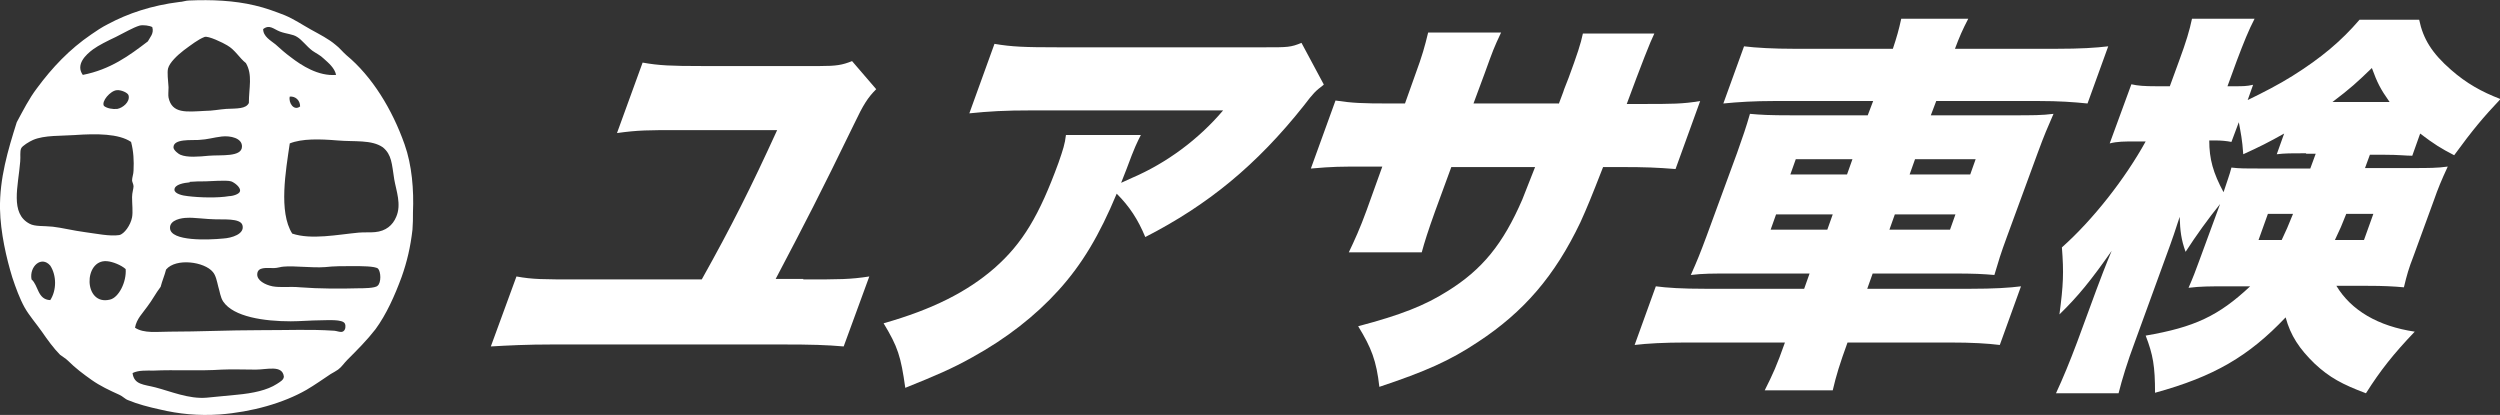
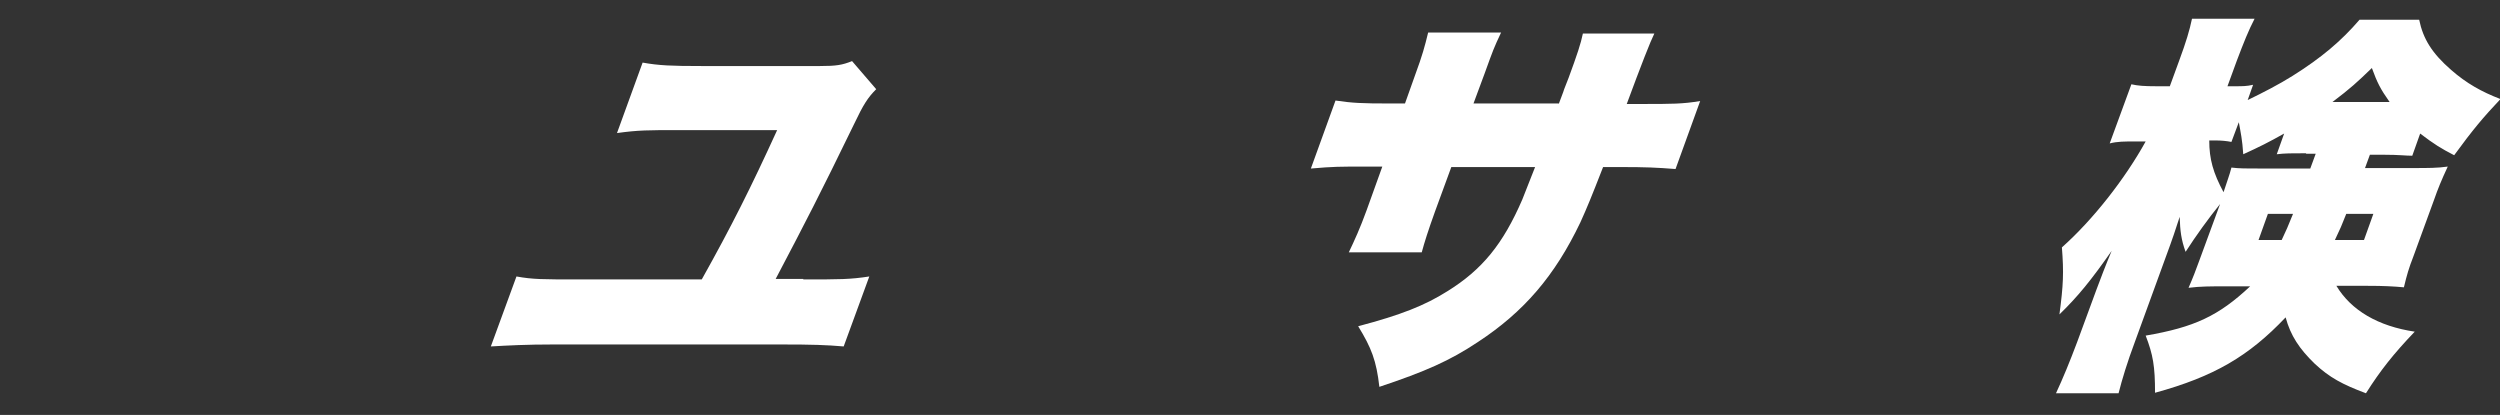
<svg xmlns="http://www.w3.org/2000/svg" id="_レイヤー_3" data-name="レイヤー_3" version="1.1" viewBox="0 0 507.3 84.2">
  <rect x="0" y="0" width="507.3" height="84.2" fill="#333333" stroke="none" />
  <defs>
    <style>
      .st0 {
        fill-rule: evenodd;
      }

      .st0, .st1 {
        fill: #fff;
      }
    </style>
  </defs>
  <g id="_アウトライン後" data-name="アウトライン後">
-     <path class="st0" d="M3.4,24.8c1.3-2.4,2.5-4.8,4.1-6.9,3.1-4.2,6.6-7.9,11-10.9,1-.7,2.2-1.5,3.4-2.1,4.1-2.2,8.9-3.8,14.5-4.5.6,0,1.3-.3,2-.3,4.5-.2,9.1,0,13.3,1,2.2.5,4.3,1.3,6.1,2,1.9.8,3.5,1.9,5.3,2.9,1.8,1,3.6,1.9,5,3.1.8.6,1.4,1.4,2.2,2.1,5.2,4.3,9.3,11,11.8,18.1,1.5,4.2,1.9,9.3,1.7,13.8,0,1.2,0,2.3-.1,3.5-.4,3.5-1.1,6.5-2.2,9.6-1.4,3.8-3.1,7.6-5.3,10.6-1.7,2.2-3.7,4.2-5.7,6.2-.7.7-1.2,1.5-1.9,2-.4.3-1,.6-1.5.9-1.5,1-3.2,2.2-4.9,3.2-4.7,2.7-11.1,4.5-17.6,5-4.4.3-8.3-.1-12.1-1-2.3-.5-4.6-1.1-6.5-1.9-.6-.2-1.1-.8-1.8-1.1-2-.9-3.9-1.8-5.6-3-1.7-1.2-3.3-2.4-4.8-3.9-.5-.5-1.1-.8-1.6-1.2-1.3-1.3-2.6-3.1-3.7-4.7-1.2-1.7-2.6-3.3-3.5-4.9-1-1.8-1.8-4-2.5-6.1C1.3,52.4.1,47.2,0,42.4c-.1-6.2,1.6-11.9,3.4-17.6ZM28.3,5.2c-1.3.4-3,1.4-4.8,2.3-1.7.8-3.5,1.7-4.6,2.5-1.5,1.1-3.6,3.1-2.1,5.2,5.6-1.1,9.4-3.9,13.2-6.8.4-.8,1.3-1.6.9-2.9-.5-.3-1.9-.5-2.6-.3ZM65.7,11.9c-.7-.7-1.6-1.1-2.3-1.6-1.2-.9-2.1-2.2-3.1-2.8-.9-.6-2.2-.6-3.5-1.1-1.3-.5-2.1-1.5-3.4-.5,0,1.5,1.5,2.3,2.5,3.1,1,.9,2,1.8,3.1,2.6,2.2,1.7,5.6,3.9,9.2,3.6-.3-1.4-1.5-2.4-2.5-3.3ZM49.9,12.8c-1.3-1-2.2-2.7-3.8-3.6-.8-.5-3.9-2-4.6-1.7-1.3.5-2.7,1.6-4.2,2.7-1.3,1-2.9,2.5-3.2,3.7-.2.8,0,2.4.1,3.8,0,.8-.1,1.6,0,2.1.7,3.3,3.6,2.9,7.4,2.7,1.5,0,2.9-.3,4.3-.4,2.3-.1,4,0,4.6-1.2,0-3.1.8-5.7-.6-8.1ZM23.8,22.1c1.1-.2,2.6-1.4,2.3-2.7-.1-.6-1.6-1.2-2.4-1.1-1.3.1-3.2,2.3-2.6,3.2.6.5,1.8.7,2.7.6ZM58.8,19.6c-.3,1.2.8,3,2.1,2,0-1.3-1-2.1-2.1-2ZM15.3,27.4c-2.8.2-6.3,0-8.6,1-.7.3-2.2,1.2-2.4,1.7-.3.6-.1,1.7-.2,2.7-.4,5-2.1,10.5,1.9,12.6,1.1.6,2.8.4,4.7.6,1.8.2,4.2.8,6.5,1.1,2.3.3,5.1.9,7,.6,1-.2,2.3-2,2.6-3.6.2-1.1,0-2.7,0-4.1,0-.9.3-1.7.3-2.2,0-.4-.3-.9-.3-1.2,0-.6.3-1.3.3-2,.1-2,0-3.9-.5-5.8-2.5-1.7-7-1.7-11.4-1.4ZM40.3,28.4c-1.4.1-5.1-.3-5.1,1.5,0,.6,1.1,1.4,1.4,1.5,1.4.6,3.7.4,5.8.2,2.5-.2,6.6.3,6.7-1.8.1-1.8-2.4-2.3-4.1-2.1-1.7.2-2.8.6-4.7.7ZM72.8,47.2c1.2-.1,2.3,0,3.3-.1,2.2-.2,3.6-1.4,4.3-3.1,1.1-2.5,0-5.3-.4-7.6-.5-3.2-.5-5-2.3-6.5-2.3-1.6-5.8-1.1-9.2-1.4-3.6-.3-7.2-.4-9.7.6-.8,5.5-2.3,13.9.5,18.3,3.9,1.3,9.2.2,13.5-.2ZM38.5,37c-1.1.1-3.1.4-3.1,1.5,0,.8,1.6,1.2,2.7,1.3,2.4.3,6.1.4,8.4,0,.7,0,2.1-.4,2.2-1,.2-.8-1.2-1.8-1.8-2-1-.3-4.3,0-5.2,0-1.1,0-2,0-3.2.1ZM34.5,46.3c.1,2.7,7.8,2.4,10.8,2.1,1.7-.1,4.4-.9,3.9-2.7-.4-1.5-4.1-1.1-5.6-1.2-1.5,0-4.5-.4-5.6-.3-1.1,0-3.6.4-3.5,2.1ZM10.2,53.9c-1.8-2.1-4.3.2-3.8,2.8,1.4,1.2,1.2,4.1,3.8,4.2,1.3-2,1.3-5,0-7ZM21.7,53c-4.8-.4-4.8,9.1.6,7.8,1.8-.4,3.4-3.6,3.2-6.2-.9-.8-2.6-1.5-3.8-1.6ZM34.4,67.3c6,0,12-.3,18.2-.3s10.4-.2,15,.1c.8,0,1.6.5,2.1.1.4-.3.5-1,.3-1.5-.4-1-3.7-.7-5.2-.7s-4,.2-5.8.2c-5.4,0-11.6-.9-13.7-4-.6-.9-.7-2.1-1-3-.3-1.2-.5-2.3-1.1-3-1.7-2.1-7.5-2.9-9.5-.5-.3,1.2-.8,2.3-1.1,3.5-1,1.3-1.7,2.7-2.7,4-.9,1.3-2.2,2.5-2.5,4.3,1.8,1.2,4.5.8,7,.8ZM55.6,54.4c-1.5,0-3.3-.3-3.4,1.2-.1,1.3,1.6,2.2,3.1,2.5,1.6.3,3.5,0,5.6.2,3.8.3,8.3.3,11.8.2.9,0,3.4,0,3.9-.5.8-.6.7-2.9.1-3.5-.6-.5-3.4-.5-5.2-.5s-3.8,0-5.5.2c-2.7.2-6.3-.3-8.4-.1-.5,0-1.3.3-2,.3ZM31.5,78.6c3.1.8,6.8,2.4,10.4,2.1,2-.2,4.1-.4,6.2-.6,3.2-.3,6.1-.9,8.1-2.2.6-.4,1.4-.8,1.4-1.5-.3-2.4-3.4-1.4-5.7-1.4-2.3,0-4.9-.1-6.9,0-4.4.3-9.7,0-13.8.2-1.5,0-3.1-.1-4.3.5.3,2.4,2.3,2.3,4.6,2.9Z" />
    <g>
      <path class="st1" d="M163,56.7c7.5,0,9.5,0,13.4-.6l-5.2,14.2c-3.5-.3-6.3-.4-12.8-.4h-46.1c-5.5,0-9.2.2-12.7.4l5.2-14.2c3.3.6,5.3.6,12.6.6h25c6.1-10.9,10-18.7,15.3-30.3h-20c-6.1,0-8.2,0-12.5.6l5.2-14.3c3.3.6,5.9.7,11.9.7h24.1c3.3,0,4.5-.2,6.5-1l4.9,5.7c-1.7,1.7-2.6,3.1-4.5,7.1-6.9,14.2-9.8,19.8-15.9,31.4h5.6Z" />
-       <path class="st1" d="M268.6,17.2c-1.7,1.3-2.1,1.7-4,4.2-9.6,12.1-19.5,20.2-32.2,26.7-1.5-3.6-3.2-6.2-5.8-8.8-3.5,8.4-7,14.3-11.8,19.6-4.7,5.2-10.6,9.8-17.5,13.6-4.1,2.3-7.4,3.7-13.6,6.2-.9-6.4-1.5-8.3-4.4-13.1,9.9-2.8,17-6.4,22.5-11.2,5.7-5,9.1-10.7,13-21.4.9-2.6,1.3-3.8,1.5-5.6h15.2c-.8,1.6-1.2,2.3-2.9,6.9,0,0-.8,2-1.1,2.8q.6-.3,2.2-1c7-3,13.5-7.8,18.5-13.7h-38.5c-6.1,0-9,.2-13,.6l5.1-14.1c3.5.6,6.2.7,12.8.7h42.2c4.5,0,5.1,0,7.3-.9l4.5,8.4Z" />
      <path class="st1" d="M316.3,21.1c.5-1.4.9-2.3,1.1-3l.9-2.3c1.7-4.6,2.5-7,2.9-9h14.5q-1.2,2.4-5.6,14.3h3.1c6,0,8.3,0,11.8-.6l-5,13.8c-3.8-.3-6-.4-11.2-.4h-3.5c-2.5,6.4-3.2,8.1-4.6,11.2-5.2,10.9-11.5,18.2-20.8,24.3-5.7,3.8-10.7,6-20,9.1-.6-5.3-1.6-7.9-4.3-12.3,8.7-2.3,13.5-4.2,18.1-7.1,7.1-4.4,11.3-9.6,15.2-18.6.6-1.5.8-2,2.6-6.6h-17l-3.3,9c-1.4,3.9-2.1,6.1-2.7,8.3h-14.8c1.1-2.3,2.3-4.9,3.6-8.5l3.2-8.9h-3c-5.8,0-6.9,0-11.5.4l5-13.8c3.5.5,5,.6,11.4.6h2.7l2.1-5.9c1.4-3.8,1.9-5.6,2.6-8.5h14.8c-1.5,3.2-1.6,3.5-3.3,8.2l-2.3,6.2h17.3Z" />
-       <path class="st1" d="M384.1,9.9c.8-2.4,1.2-3.8,1.7-6.1h13.6c-1.2,2.3-1.8,3.7-2.7,6.1h20.5c5.1,0,8-.2,10.6-.5l-4.2,11.6c-2.9-.3-5.9-.5-9.8-.5h-20.9l-1.1,2.9h16.1c4.8,0,6.4,0,8.8-.3-1.3,3-1.8,4.1-3.2,7.9l-6.2,16.9c-1.4,3.8-1.7,4.9-2.6,7.9-2.4-.2-3.8-.3-8.7-.3h-16l-1.1,3.1h20.8c5,0,8-.2,10.4-.5l-4.3,11.9c-2.5-.3-5.4-.5-10.4-.5h-20.5c-1.6,4.4-2.3,6.7-3,9.7h-13.8c1.7-3.4,2.4-4.9,4.1-9.7h-19.8c-4.8,0-8.2.2-10.7.5l4.3-11.9c2.3.3,5.2.5,10.2.5h19.9l1.1-3.1h-15.2c-4.7,0-6.4,0-8.9.3,1.3-2.9,1.9-4.4,3.2-7.9l6.2-16.9c1.2-3.4,1.8-5.1,2.6-7.9,2.2.2,3.8.3,8.6.3h15.3l1.1-2.9h-20.2c-3.9,0-7.2.2-10.2.5l4.2-11.6c2.4.3,6,.5,10.2.5h19.8ZM360.4,43.5l-1.1,3.1h11.5l1.1-3.1h-11.5ZM364.4,32.3l-1.1,3.1h11.5l1.1-3.1h-11.5ZM395.7,46.6l1.1-3.1h-12.3l-1.1,3.1h12.3ZM399.8,35.4l1.1-3.1h-12.3l-1.1,3.1h12.3Z" />
      <path class="st1" d="M479.7,34.1h10c3.1,0,4.9,0,7-.3-1.3,2.8-2,4.5-2.8,6.8l-4.2,11.5c-.9,2.3-1.3,3.7-1.9,6.2-2.2-.2-4.2-.3-7.3-.3h-6.4c3,5,8.5,8.2,15.9,9.3-4.3,4.5-7,7.9-9.9,12.5-4.8-1.8-7.4-3.2-10.4-6-3.1-3-4.9-5.7-5.9-9.4-7.5,7.9-14.5,12-26.5,15.3,0-5.4-.4-7.7-1.9-11.6,9.9-1.7,14.8-4,21.2-10h-5c-3.1,0-5.1,0-7.5.3,1-2.3,1.4-3.4,2.1-5.3l4.3-11.7c-2.5,3.1-4.8,6.3-7,9.7-.9-2.5-1.1-4.2-1.2-7.1-.7,2.2-1.5,4.6-2.8,8.1l-6.3,17.3c-1.5,4-2.6,7.6-3.3,10.4h-12.7c1.4-3,2.8-6.4,4.3-10.4l3.9-10.6c.7-1.9,2-5.3,3.1-7.9-4.2,6-6.8,9.2-10.6,12.9.8-6,.9-8.5.5-13.6,6.3-5.6,12.8-13.9,17-21.5h-1.9c-2.5,0-3.8,0-5.4.4l4.4-12c1.3.3,2.6.4,5.1.4h2.7l1.9-5.2c1.4-3.8,2.1-6.1,2.6-8.5h12.7c-1.2,2.3-2.2,4.8-3.6,8.5l-1.9,5.2h1.5c1.6,0,2.4,0,3.7-.3l-1.1,3.1c3.1-1.5,6.4-3.2,9.1-4.9,5.9-3.7,9.9-7.1,13.6-11.4h12.1c.8,3.9,2.6,6.8,6.5,10.2,3.1,2.7,6.1,4.4,10,5.9-3.5,3.7-5.6,6.2-9.4,11.4-2.7-1.4-4-2.2-6.9-4.4l-1.6,4.5c-1.3,0-2.7-.2-5.7-.2h-2.9l-1.1,3ZM467.9,31.1c-3,0-4.2,0-5.9.2l1.5-4.2c-3.2,1.8-5,2.7-8.3,4.2-.2-3-.5-4.3-.9-6.5l-1.5,4c-1-.2-2.1-.3-3.3-.3h-1.2c0,3.8.8,6.6,2.9,10.5.7-2.2,1.2-3.4,1.6-5,1.7.2,2.6.2,6.6.2h9.4l1.1-3h-1.9ZM460.2,43.4l-1.9,5.3h4.7c.9-1.9,1.3-2.8,2.3-5.3h-5.1ZM484.9,20.7c-1.9-2.7-2.5-3.9-3.6-6.9-3,2.9-4.3,4.1-8,6.9h11.5ZM476.1,43.4c-.9,2.3-1.2,3-2.3,5.3h5.9l1.9-5.3h-5.6Z" />
    </g>
  </g>
</svg>